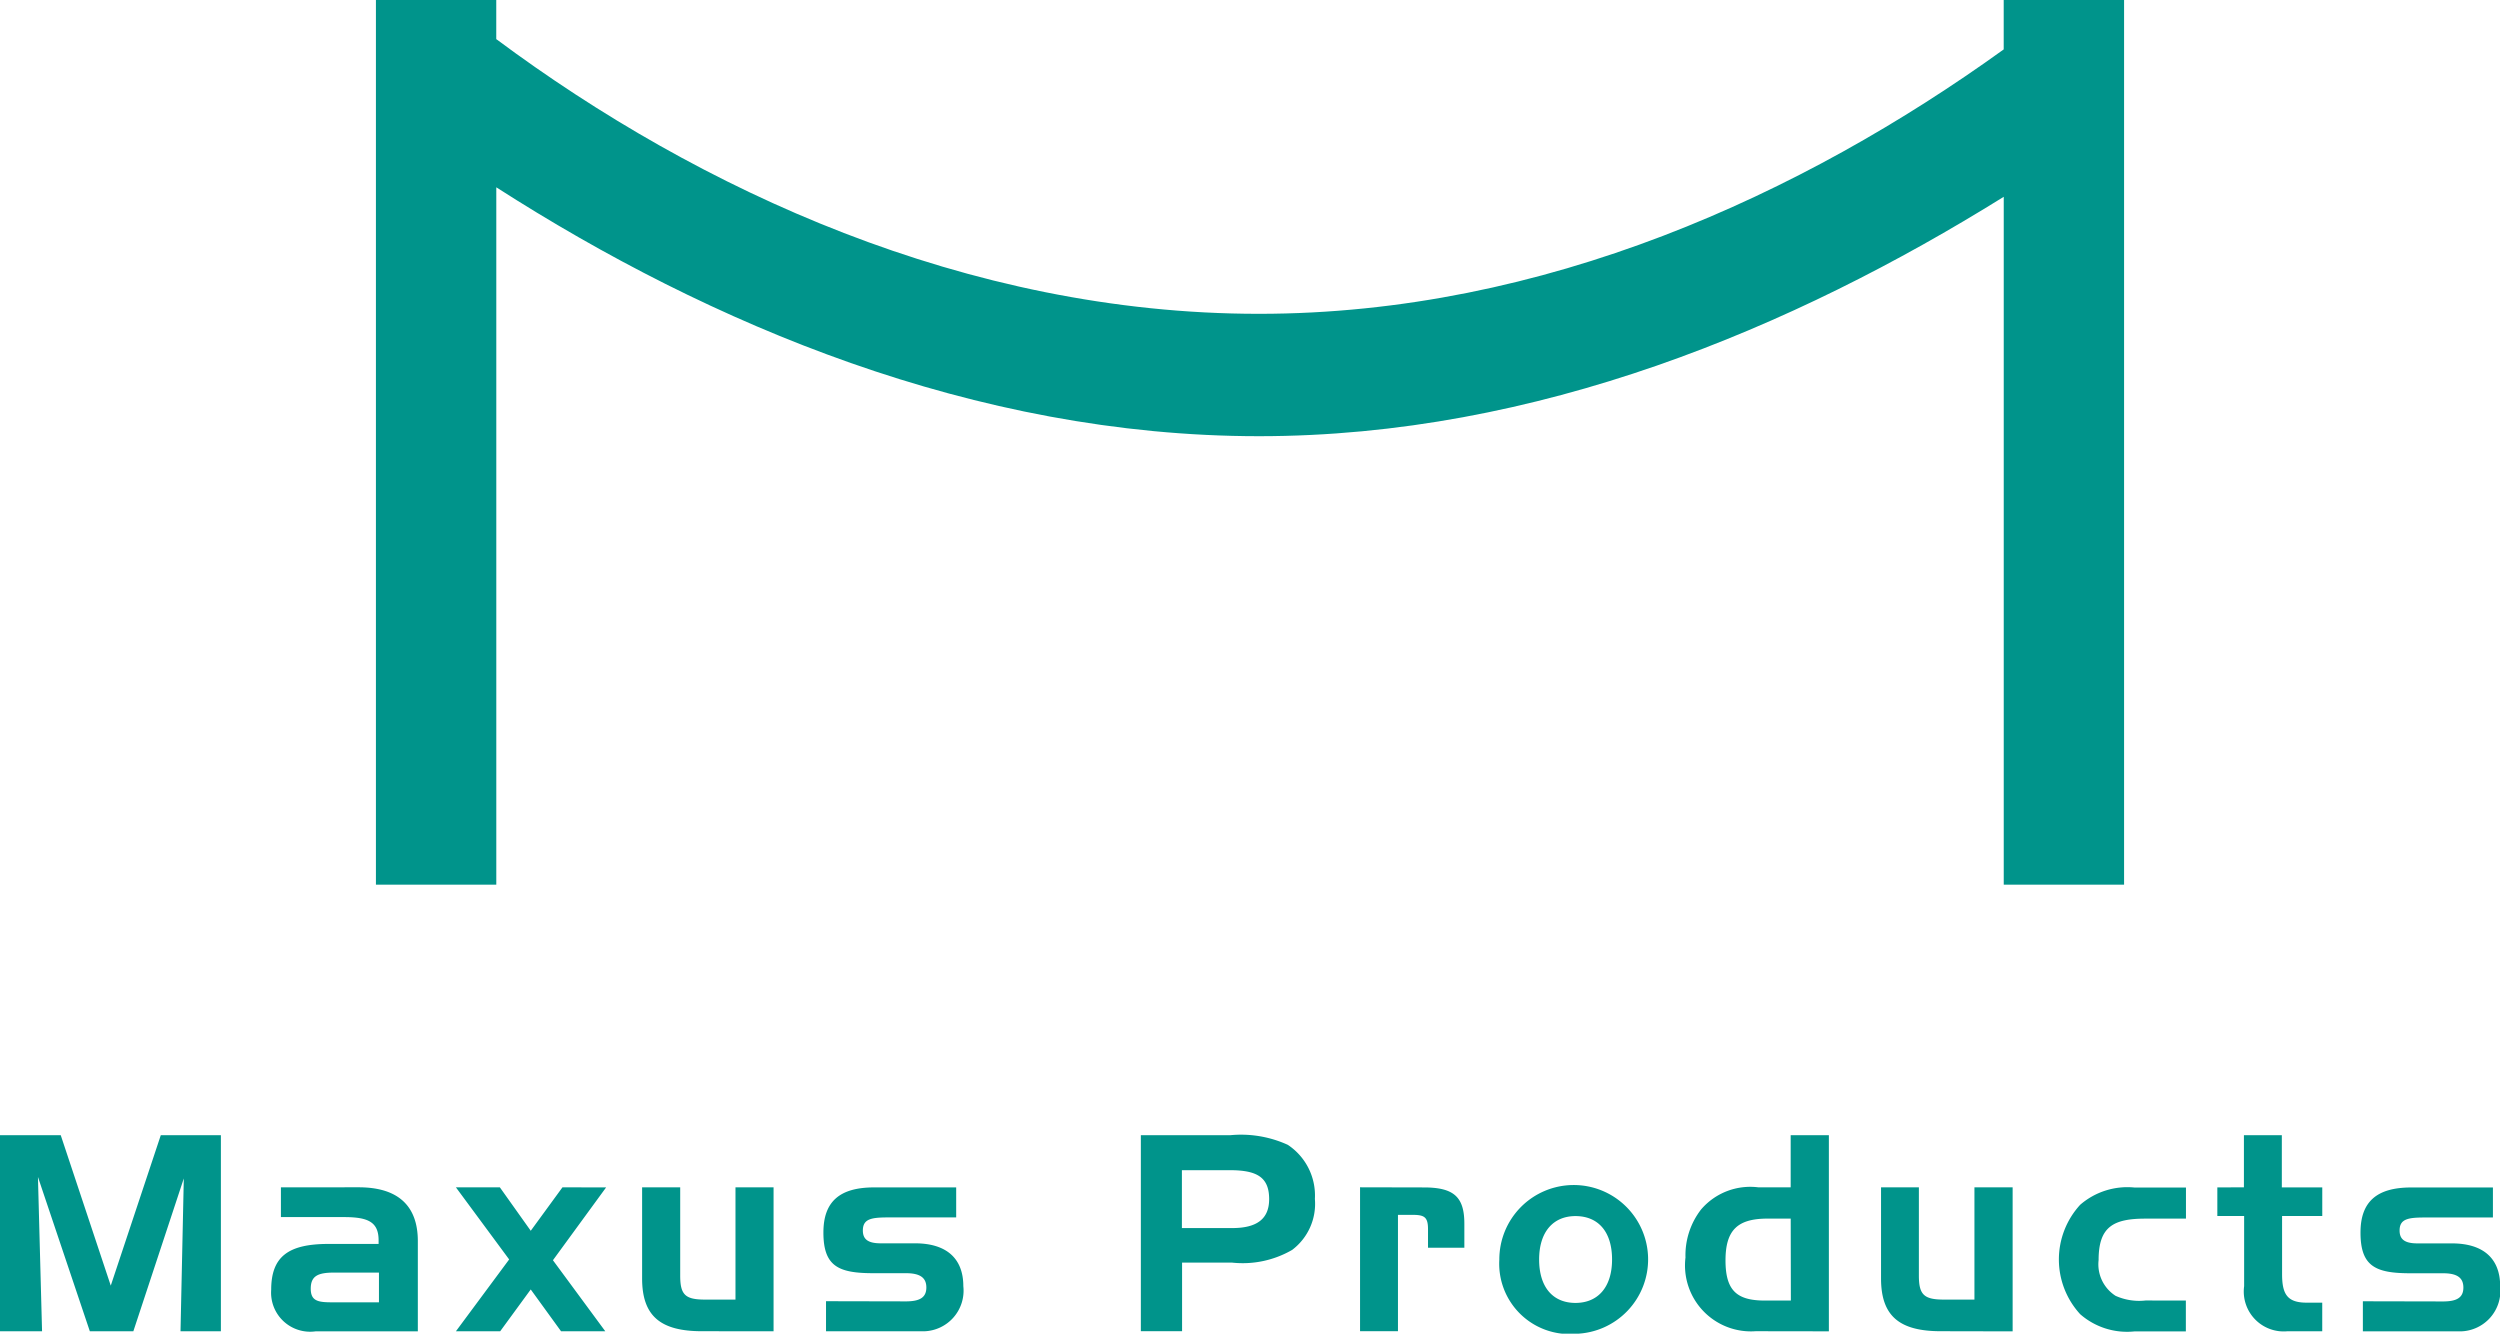
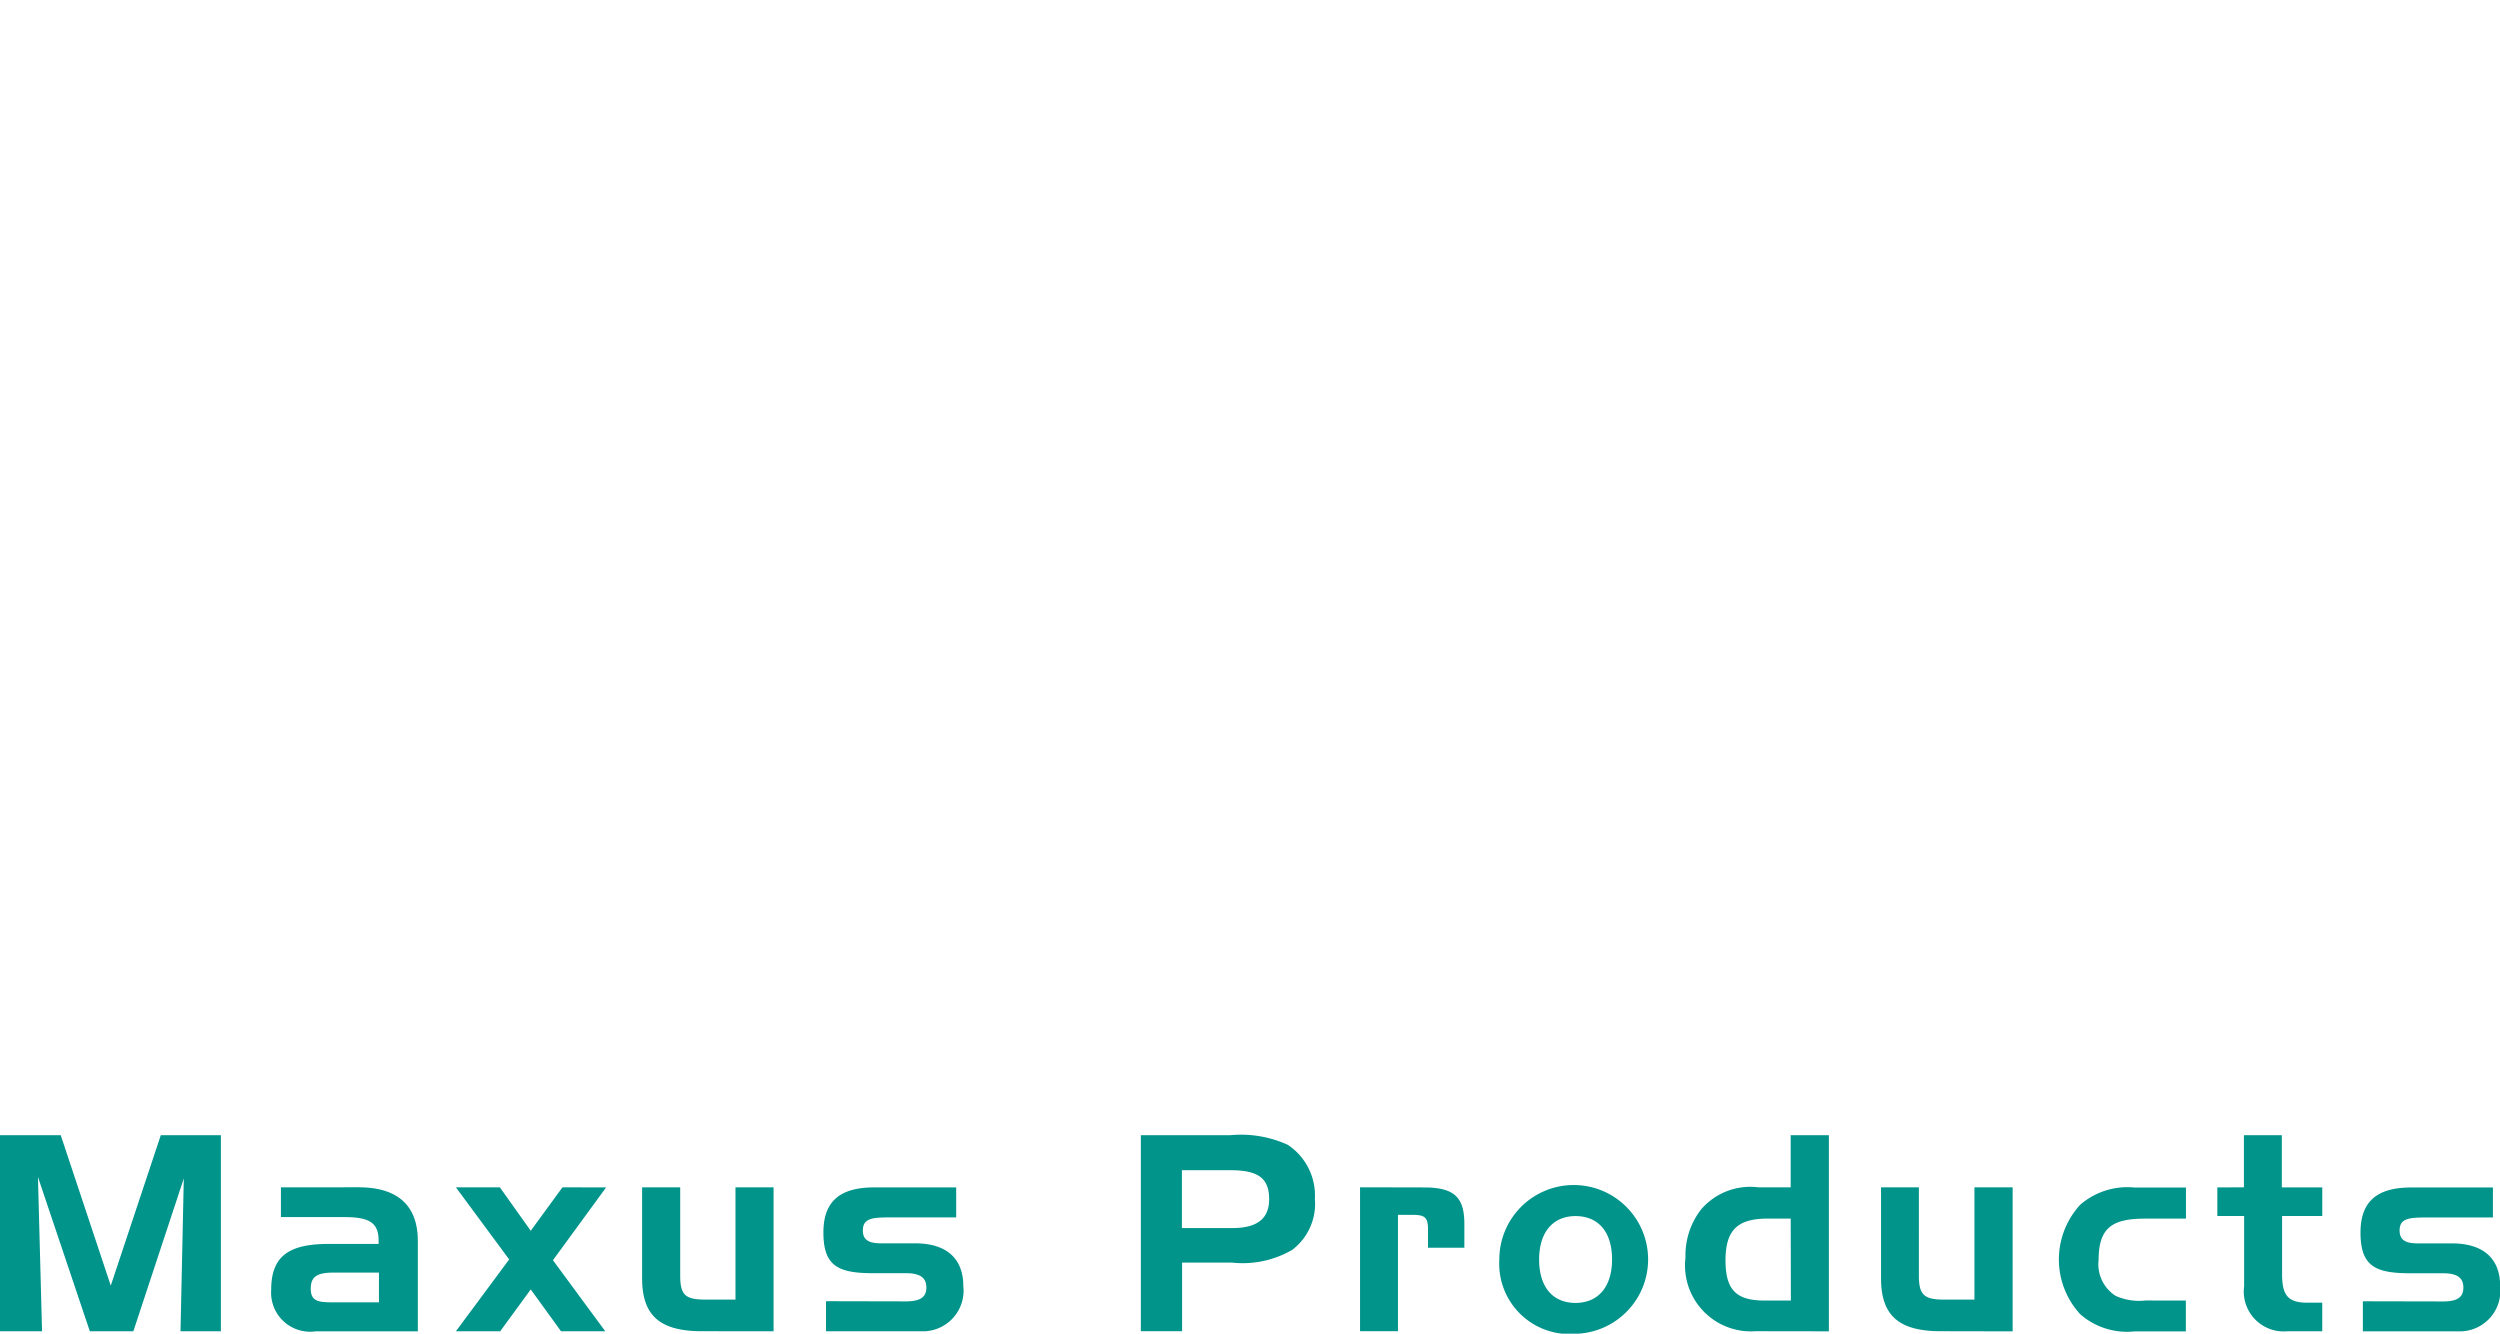
<svg xmlns="http://www.w3.org/2000/svg" width="69.968" height="37.326" viewBox="0 0 69.968 37.326">
  <g transform="translate(-33.668 -24.772)">
    <path d="M39.85,65.79v5.487H38.72L38.812,67,37.4,71.277H36.182L34.73,66.959l.115,4.318H33.668V65.79h1.7l1.4,4.21,1.4-4.21Zm1.68,1.459v.833H43.3c.673,0,.964.139.964.651v.1h-1.4c-1.124,0-1.606.351-1.606,1.283a1.093,1.093,0,0,0,1.246,1.163h2.858V68.755c0-.994-.558-1.507-1.659-1.507Zm1.414,3.218c-.39,0-.579-.046-.579-.382,0-.359.205-.45.655-.45h1.254v.832Zm4.974-1.2-1.49,2.01h1.239l.855-1.17.848,1.17h1.238l-1.465-1.988,1.489-2.039H49.409l-.887,1.215-.864-1.215h-1.23Zm7.4,2.011V67.249H54.252v3.142H53.4c-.558,0-.695-.137-.695-.672V67.249H51.639V69.8c0,1.057.52,1.476,1.674,1.476Zm1.468-.842v.842h2.743a1.138,1.138,0,0,0,1.1-1.262c0-.771-.466-1.2-1.352-1.2h-.96c-.345,0-.5-.105-.5-.359,0-.335.252-.366.733-.366h1.879v-.84H58.134c-.97,0-1.421.4-1.421,1.262,0,.94.412,1.139,1.391,1.139h.916c.382,0,.574.115.574.4s-.19.389-.574.389Zm8.811-4.646v5.486h1.154v-1.92h1.4A2.759,2.759,0,0,0,69.832,69a1.615,1.615,0,0,0,.636-1.427,1.7,1.7,0,0,0-.758-1.513A3.15,3.15,0,0,0,68.1,65.79Zm2.491.979c.764,0,1.1.2,1.1.811,0,.548-.337.809-1.032.809H66.746v-1.62Zm3.644.479v4.027h1.061V68.019h.375c.344,0,.466.038.466.4v.521h1.017v-.673c0-.747-.291-1.015-1.131-1.015Zm6.036,4.1a2.082,2.082,0,1,0-2.138-2.078,1.968,1.968,0,0,0,2.138,2.078m-.007-.864c-.627,0-1.017-.435-1.017-1.215s.4-1.215,1.017-1.215c.634,0,1.024.435,1.024,1.215s-.4,1.215-1.024,1.215m7.092.795V65.79H83.784v1.459h-.907a1.81,1.81,0,0,0-1.6.619,2.092,2.092,0,0,0-.437,1.345,1.845,1.845,0,0,0,1.964,2.063Zm-1.064-.861H83.06c-.788,0-1.1-.284-1.1-1.125,0-.871.359-1.169,1.184-1.169h.641Zm6.207.862V67.249H88.927v3.142h-.855c-.558,0-.7-.137-.7-.672V67.249H86.313V69.8c0,1.057.52,1.476,1.674,1.476Zm3.721-.864a1.608,1.608,0,0,1-.841-.131,1.048,1.048,0,0,1-.474-1c0-.931.407-1.16,1.315-1.16h1.13v-.871H93.4a2.016,2.016,0,0,0-1.513.483,2.264,2.264,0,0,0,0,3.063,1.991,1.991,0,0,0,1.513.482h1.444v-.864Zm2.008-3.165v.8h.75v1.964a1.117,1.117,0,0,0,1.215,1.262h.971v-.8h-.435c-.543,0-.689-.235-.689-.8V68.051h1.125v-.8H97.53V65.79H96.469v1.459Zm4.073,3.187v.842h2.743a1.138,1.138,0,0,0,1.1-1.262c0-.771-.466-1.2-1.352-1.2h-.963c-.345,0-.5-.105-.5-.359,0-.335.25-.366.732-.366h1.88v-.84h-2.286c-.968,0-1.42.4-1.42,1.262,0,.94.412,1.139,1.391,1.139h.916c.383,0,.572.115.572.4s-.188.389-.572.389Z" transform="translate(0 -9.247)" fill="#00948b" />
-     <path d="M92.808,24.772v1.383c-5.617,4.047-12.857,7.4-20.846,7.4-8.184,0-15.672-3.469-21.343-7.688V24.772H47.251V49.531H50.62V30.014C56.588,33.843,64,36.978,71.963,36.98c7.785,0,14.954-3.032,20.846-6.7V49.531h3.368V24.772Z" transform="translate(-3.062)" fill="#00948b" />
  </g>
</svg>